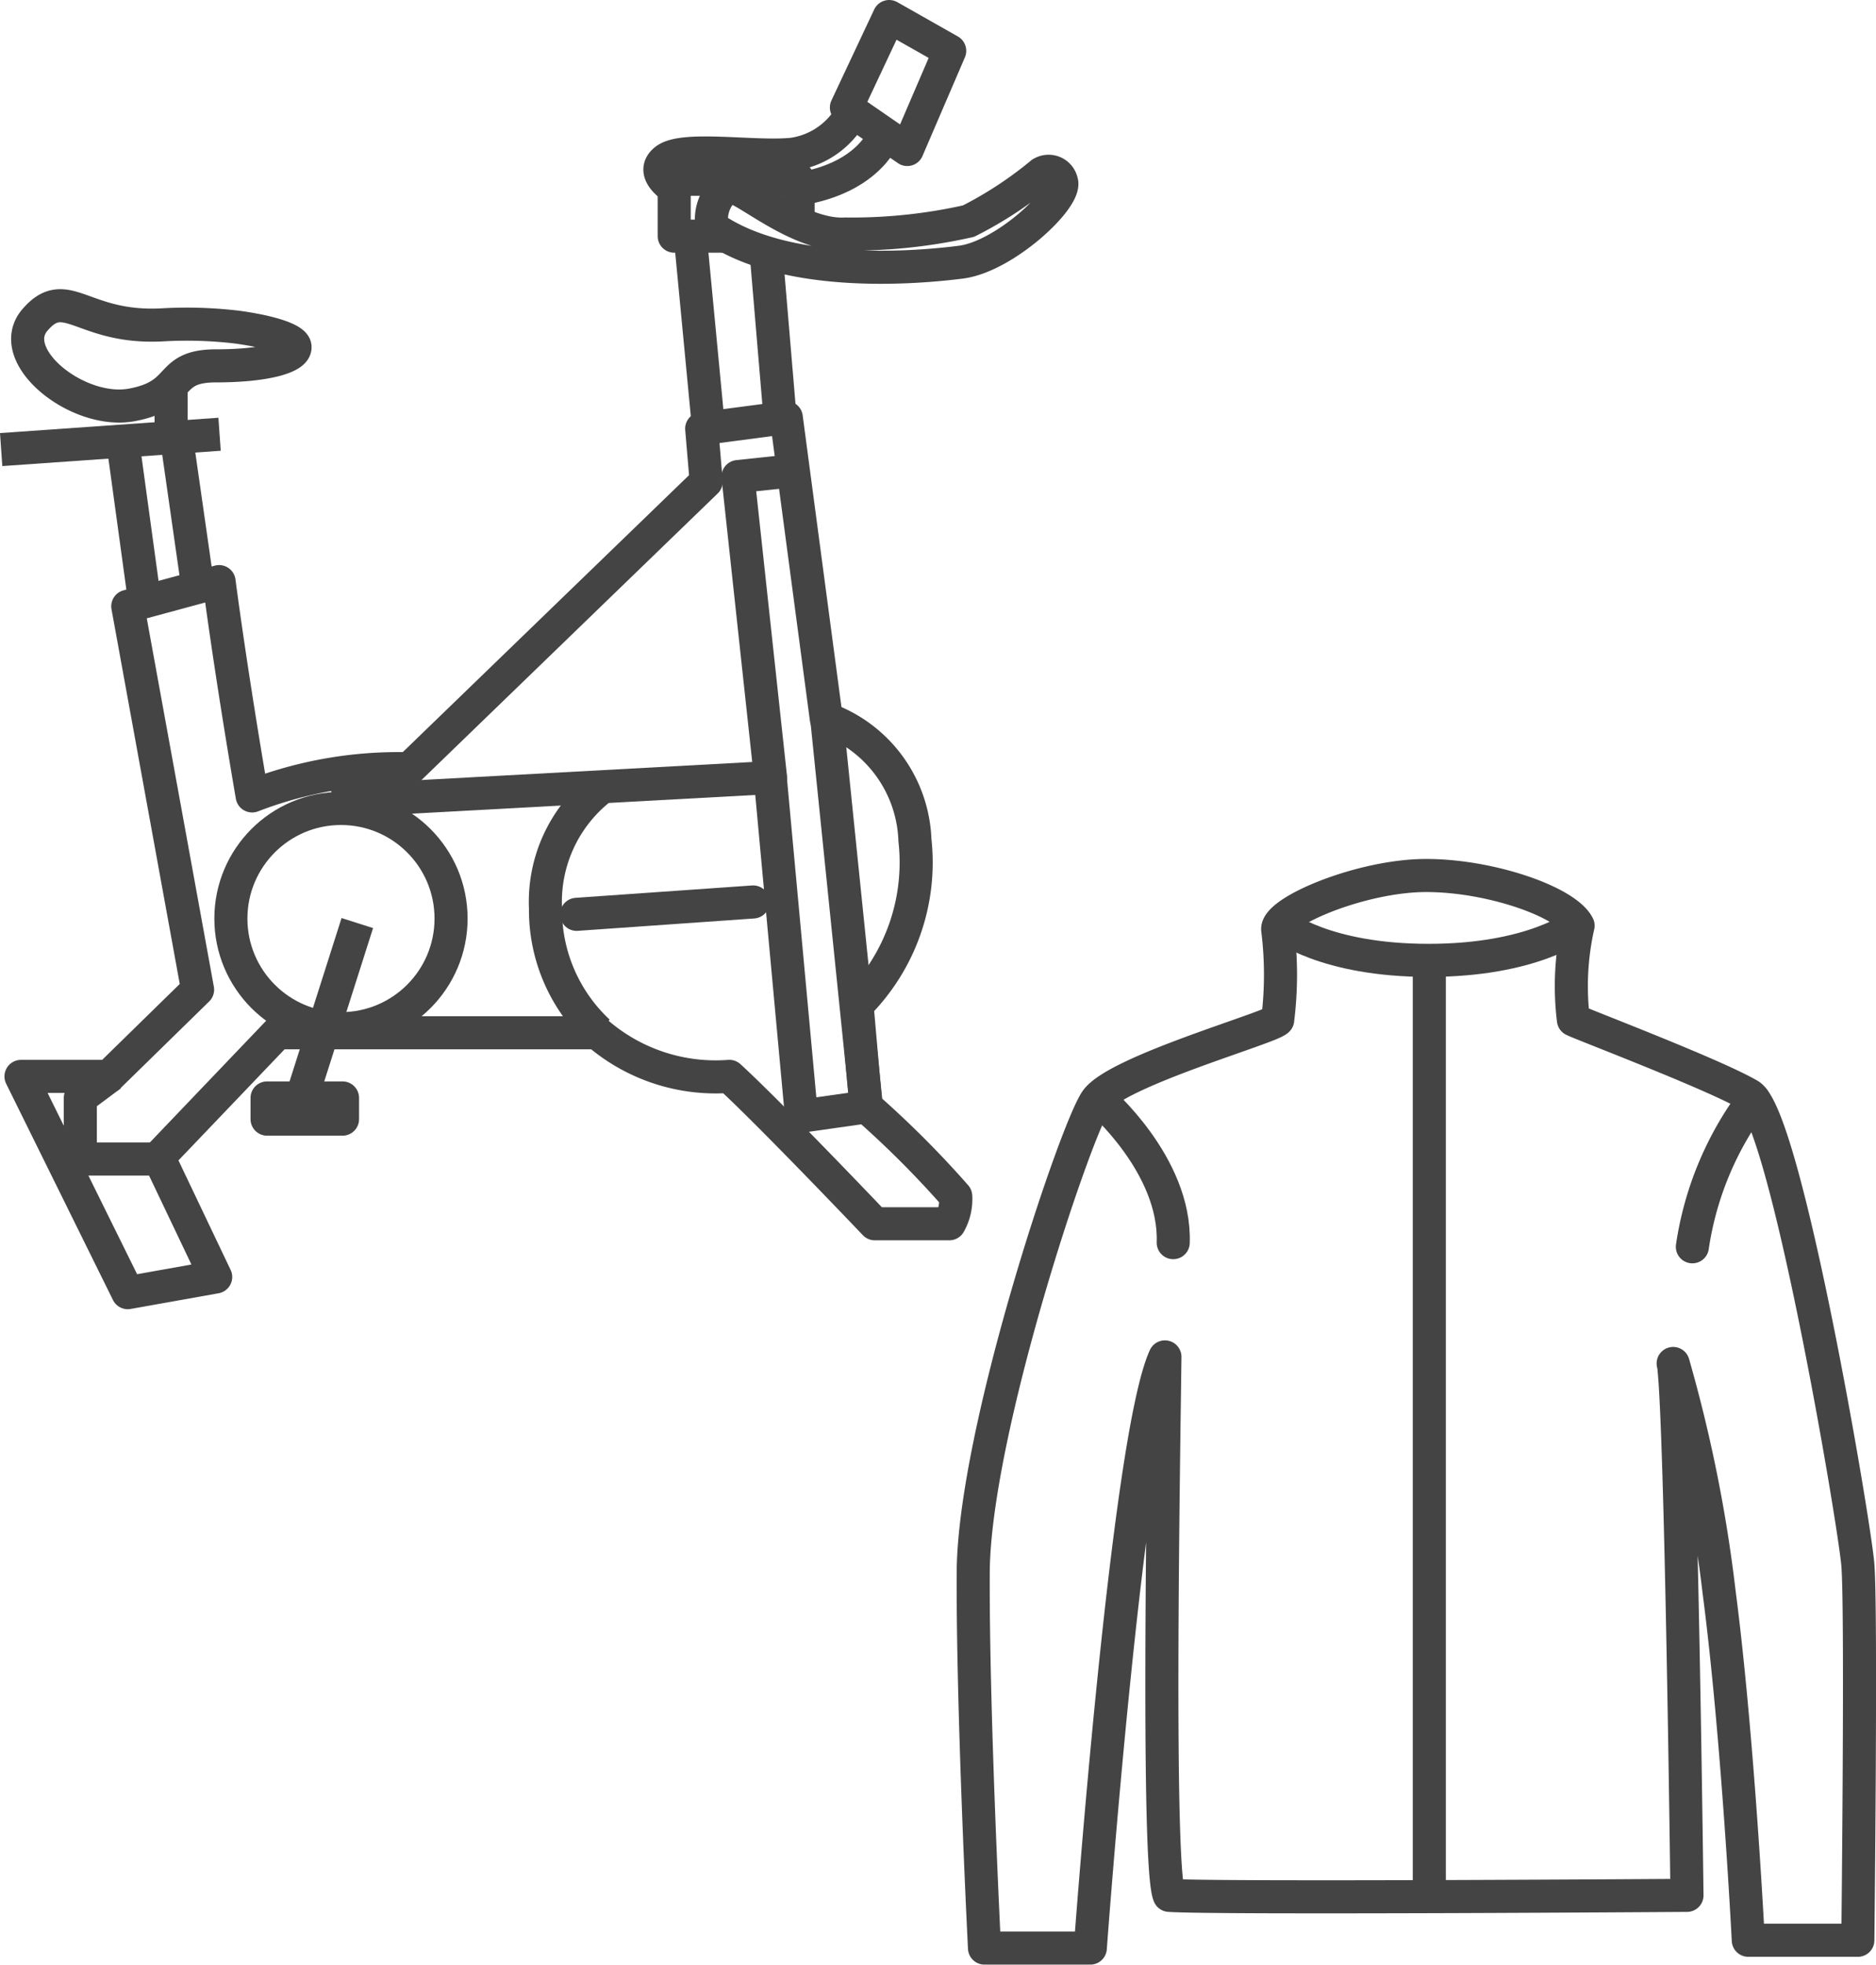
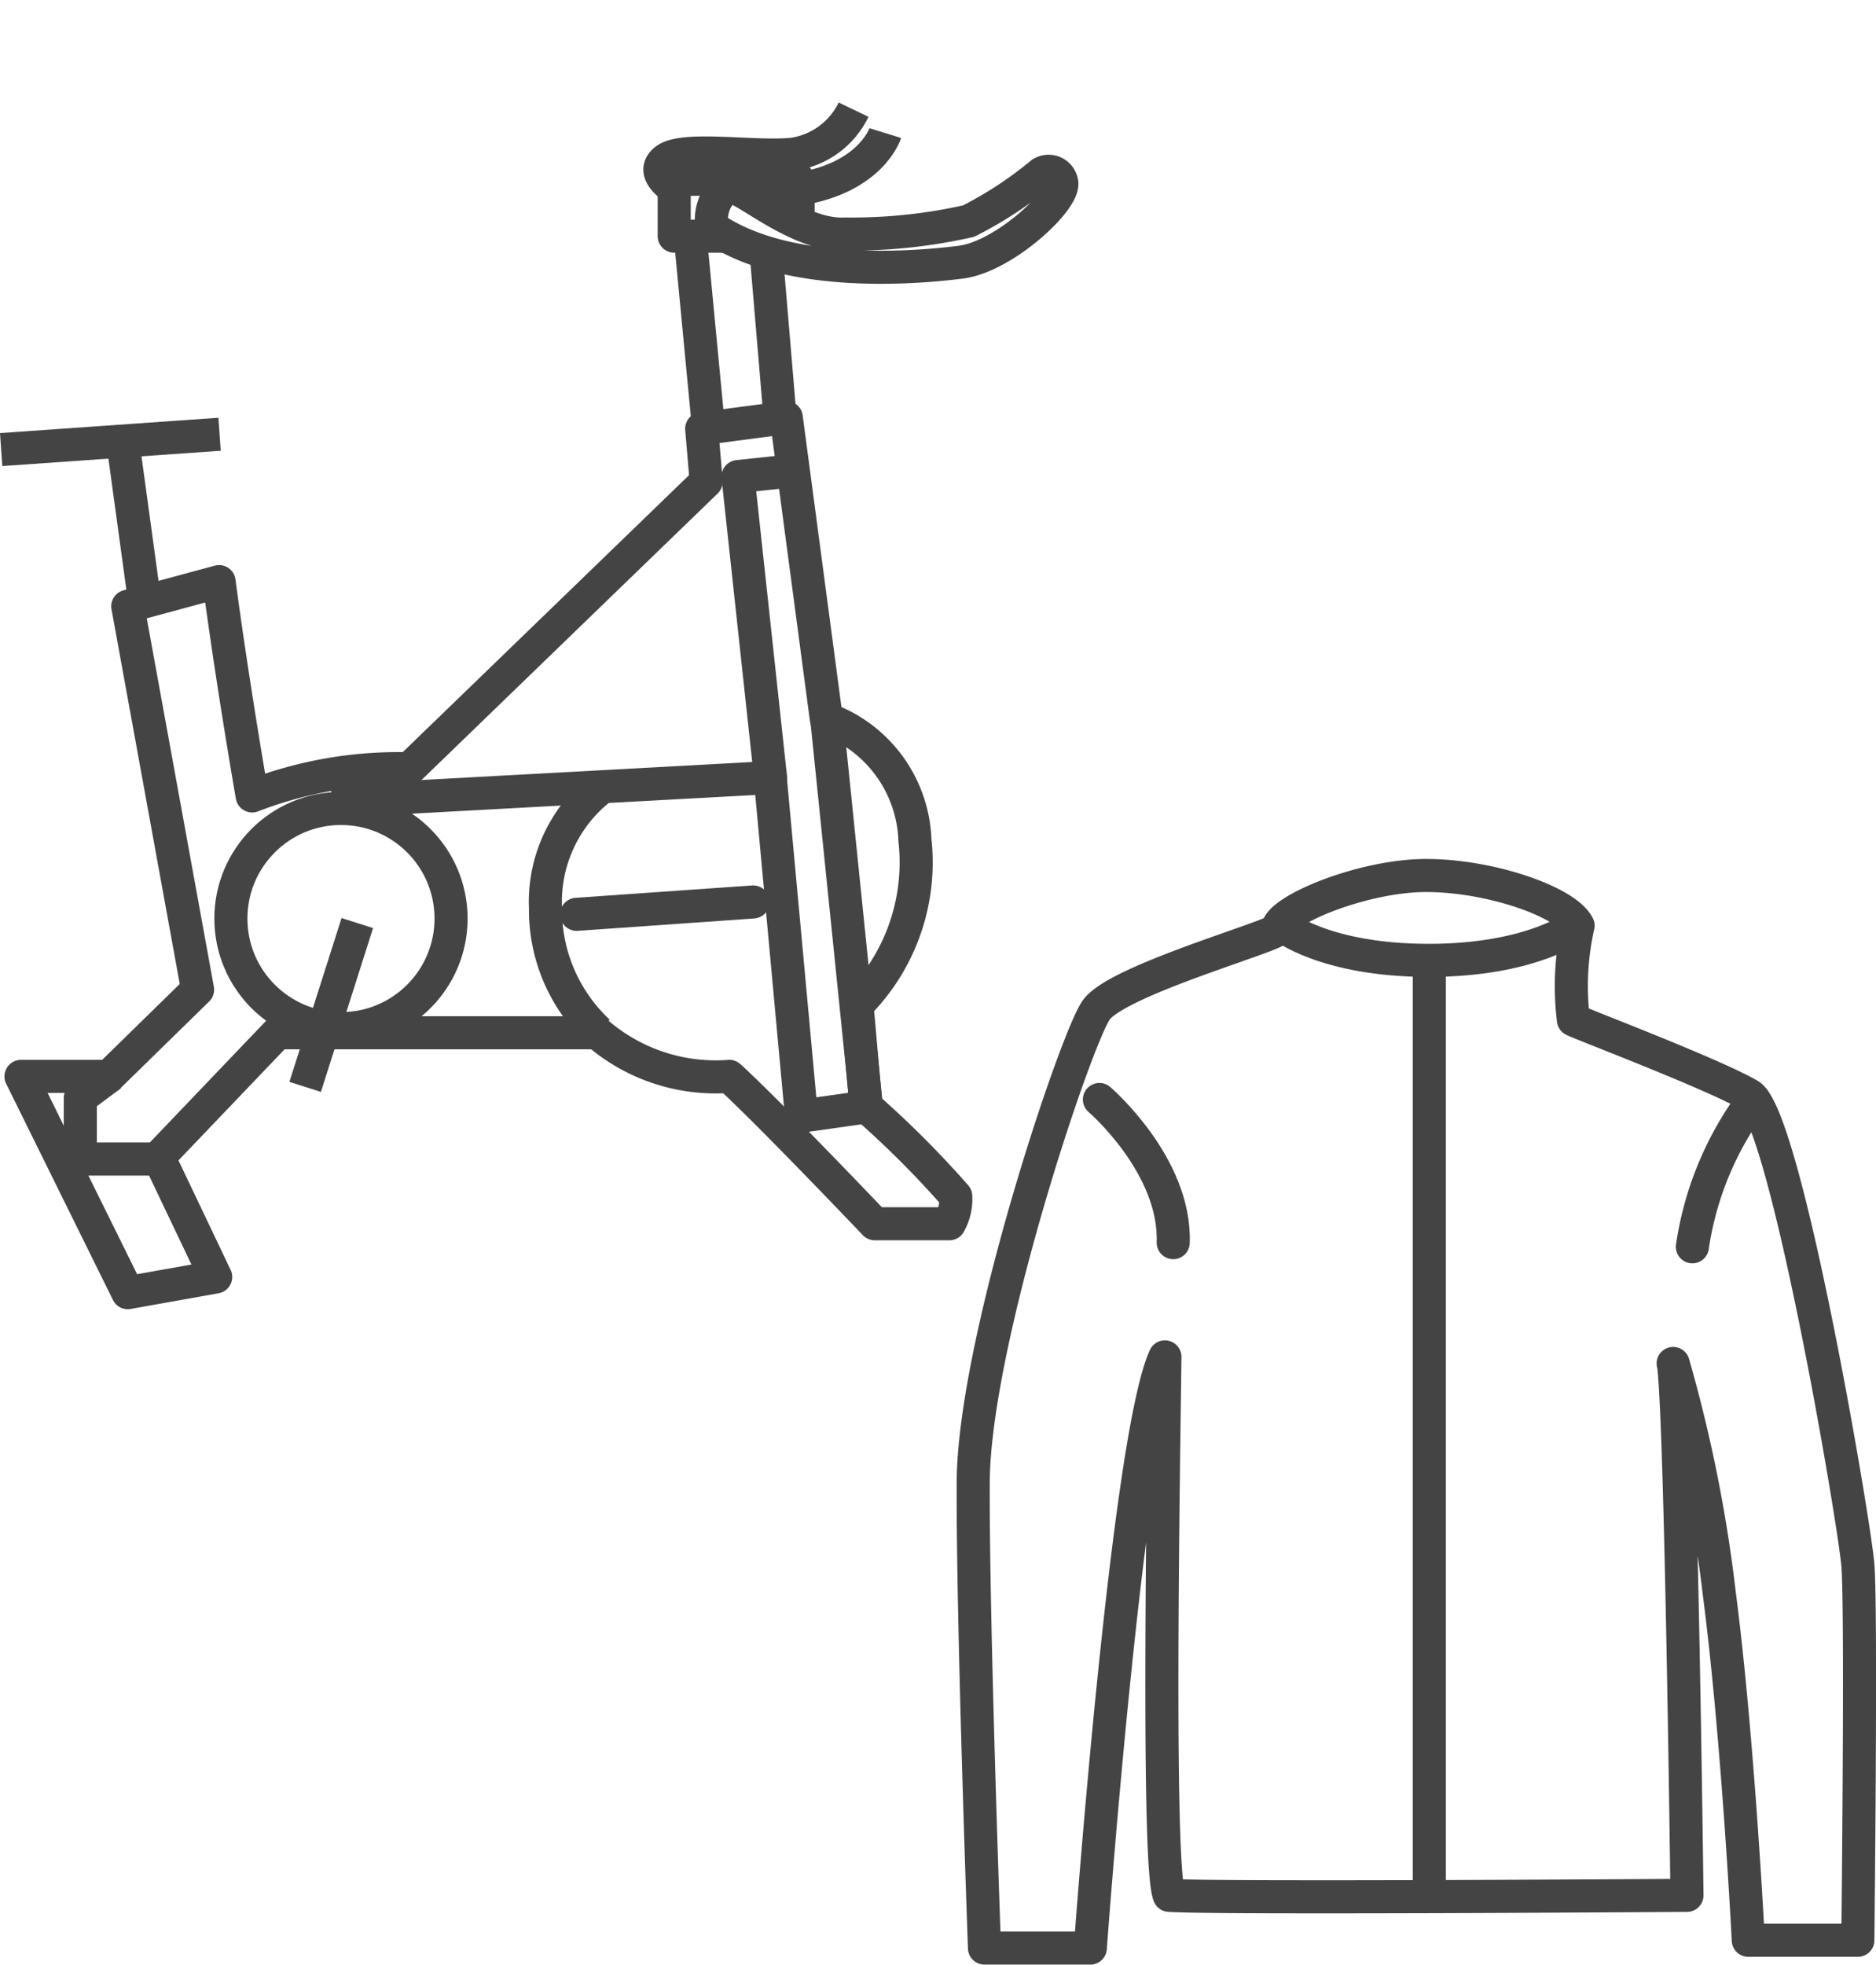
<svg xmlns="http://www.w3.org/2000/svg" width="56.73" height="59.397" viewBox="0 0 56.73 59.397">
  <g id="グループ_1549" data-name="グループ 1549" transform="translate(0.035 0.5)">
    <g id="グループ_1505" data-name="グループ 1505" transform="translate(29.392 25.965)">
-       <path id="パス_898" data-name="パス 898" d="M-17477.918-21405.68h3.2s1.121-15.395,2.256-17.873c-.035,2.877-.25,15.428.131,16.279,1.324.1,15.656,0,15.656,0s-.174-14.238-.406-16.043c.008.035-.012-.037-.012-.037a43.513,43.513,0,0,1,1.393,6.938c.568,4.357.879,10.5.879,10.5h3.313s.113-10.012,0-11.354-2.189-13.561-3.285-14.2-5.146-2.174-5.316-2.271a8.322,8.322,0,0,1,.141-2.85c-.357-.715-2.643-1.516-4.594-1.516s-4.527,1.084-4.49,1.631a11.043,11.043,0,0,1,0,2.734c-.191.236-4.863,1.545-5.488,2.436s-3.7,10.041-3.719,14.279S-17477.918-21405.68-17477.918-21405.68Z" transform="translate(17478.262 21438.111)" fill="none" stroke="#444" stroke-linecap="round" stroke-linejoin="round" stroke-width="1" />
+       <path id="パス_898" data-name="パス 898" d="M-17477.918-21405.68h3.2s1.121-15.395,2.256-17.873c-.035,2.877-.25,15.428.131,16.279,1.324.1,15.656,0,15.656,0s-.174-14.238-.406-16.043c.008.035-.012-.037-.012-.037a43.513,43.513,0,0,1,1.393,6.938c.568,4.357.879,10.5.879,10.5h3.313s.113-10.012,0-11.354-2.189-13.561-3.285-14.2-5.146-2.174-5.316-2.271a8.322,8.322,0,0,1,.141-2.85c-.357-.715-2.643-1.516-4.594-1.516s-4.527,1.084-4.49,1.631c-.191.236-4.863,1.545-5.488,2.436s-3.7,10.041-3.719,14.279S-17477.918-21405.68-17477.918-21405.68Z" transform="translate(17478.262 21438.111)" fill="none" stroke="#444" stroke-linecap="round" stroke-linejoin="round" stroke-width="1" />
      <path id="パス_899" data-name="パス 899" d="M-17454.055-21434.2s1.295,1.063,4.449,1.063,4.488-1.062,4.488-1.062" transform="translate(17463.381 21435.707)" fill="none" stroke="#444" stroke-linecap="round" stroke-linejoin="round" stroke-width="1" />
      <path id="パス_900" data-name="パス 900" d="M-17442.457-21430.99v27.957" transform="translate(17456.252 21433.734)" fill="none" stroke="#444" stroke-linecap="round" stroke-width="1" />
      <path id="パス_901" data-name="パス 901" d="M-17468.355-21420.523s2.313,1.984,2.232,4.328" transform="translate(17472.174 21427.299)" fill="none" stroke="#444" stroke-linecap="round" stroke-width="1" />
      <path id="パス_902" data-name="パス 902" d="M-17419.957-21420.523a9.821,9.821,0,0,0-1.854,4.453" transform="translate(17443.561 21427.299)" fill="none" stroke="#444" stroke-linecap="round" stroke-width="1" />
    </g>
    <g id="グループ_1504" data-name="グループ 1504">
      <g id="グループ_575" data-name="グループ 575">
        <g id="グループ_516" data-name="グループ 516">
          <path id="パス_192" data-name="パス 192" d="M0,0H6.621" transform="translate(0 13.092) rotate(-4.012)" fill="none" stroke="#444" stroke-width="1" />
          <path id="パス_194" data-name="パス 194" d="M-1303.031,6780.23h-2.658l3.229,6.538,2.658-.474-1.725-3.621,3.595-3.762h9.668a5.473,5.473,0,0,0,3.994,1.318c1.206,1.1,4.4,4.456,4.4,4.456h2.254a1.505,1.505,0,0,0,.193-.835,29.615,29.615,0,0,0-2.716-2.715l-.268-3.064a6.088,6.088,0,0,0,1.75-4.987,4.052,4.052,0,0,0-2.679-3.665l-1.211-9.108-2.558.336.136,1.6-8.976,8.682a12.276,12.276,0,0,0-4.754.821c-.668-3.89-1-6.479-1-6.479l-2.761.747,2.111,11.589Z" transform="translate(1306.289 -6748.187)" fill="none" stroke="#444" stroke-linejoin="round" stroke-width="1" />
          <path id="パス_195" data-name="パス 195" d="M-1268.678,6750.421l.549,5.756" transform="translate(1289.523 -6743.706)" fill="none" stroke="#444" stroke-width="1" />
          <path id="パス_196" data-name="パス 196" d="M-1268.678,6750.421l.456,5.4" transform="translate(1291.805 -6743.352)" fill="none" stroke="#444" stroke-width="1" />
-           <path id="パス_197" data-name="パス 197" d="M-1258.767,6738.145l-1.293,2.75,1.841,1.27,1.283-2.983Z" transform="translate(1285.62 -6738.145)" fill="none" stroke="#444" stroke-linejoin="round" stroke-width="1" />
          <path id="パス_198" data-name="パス 198" d="M-1288.506,6773.248l13.266-.722-.984-9.1,1.672-.178" transform="translate(1298.506 -6749.518)" fill="none" stroke="#444" stroke-linejoin="round" stroke-width="1" />
          <path id="パス_201" data-name="パス 201" d="M-1275.09,6780.9a4.36,4.36,0,0,0-1.6,3.578,5.025,5.025,0,0,0,1.6,3.729" transform="translate(1293.151 -6757.515)" fill="none" stroke="#444" stroke-linejoin="round" stroke-width="1" />
          <path id="パス_202" data-name="パス 202" d="M-1274.973,6787.458l5.338-.374" transform="translate(1292.375 -6760.315)" fill="none" stroke="#444" stroke-linecap="round" stroke-width="1" />
          <path id="パス_203" data-name="パス 203" d="M-1264.281,6780.056l.951,10.318,1.929-.274" transform="translate(1287.531 -6757.13)" fill="none" stroke="#444" stroke-linejoin="round" stroke-width="1" />
          <path id="パス_204" data-name="パス 204" d="M-1261.138,6777.033l1.2,11.735" transform="translate(1286.108 -6755.761)" fill="none" stroke="#444" stroke-width="1" />
-           <path id="パス_205" data-name="パス 205" d="M-1305.1,6754.551c-.945,1.084,1.282,2.874,2.915,2.577s1.022-1.182,2.558-1.182,2.443-.277,2.384-.59c-.035-.185-.6-.419-1.725-.578a12.847,12.847,0,0,0-2.313-.07C-1303.666,6754.825-1304.16,6753.466-1305.1,6754.551Z" transform="translate(1306.127 -6745.385)" fill="none" stroke="#444" stroke-linejoin="round" stroke-width="1" />
-           <path id="パス_206" data-name="パス 206" d="M-1297.392,6758.669v1.634" transform="translate(1302.531 -6747.442)" fill="none" stroke="#444" stroke-width="1" />
          <path id="パス_207" data-name="パス 207" d="M-1300.066,6761.617l.668,4.875" transform="translate(1303.742 -6748.778)" fill="none" stroke="#444" stroke-width="1" />
-           <path id="パス_208" data-name="パス 208" d="M-1300.066,6761.617l.631,4.408" transform="translate(1305.383 -6748.778)" fill="none" stroke="#444" stroke-width="1" />
          <path id="パス_210" data-name="パス 210" d="M-1264.513,6743.292a2.421,2.421,0,0,1-1.828,1.346c-1.121.125-3.307-.251-3.855.17s.376.932.376.932" transform="translate(1290.29 -6740.477)" fill="none" stroke="#444" stroke-linejoin="round" stroke-width="1" />
          <path id="パス_211" data-name="パス 211" d="M-1260.115,6744.587s-.421,1.363-2.662,1.7" transform="translate(1286.851 -6741.063)" fill="none" stroke="#444" stroke-width="1" />
          <path id="パス_212" data-name="パス 212" d="M-1257.541,6746.757a.4.4,0,0,1,.364-.029.4.4,0,0,1,.236.278c.18.494-1.715,2.27-3.042,2.439s-5.262.512-7.507-1.044c-.156-.5.2-1.24.6-1.214s2.036,1.488,3.415,1.407a16,16,0,0,0,3.724-.39,11.755,11.755,0,0,0,2.21-1.449Z" transform="translate(1289.005 -6742.019)" fill="none" stroke="#444" stroke-linejoin="round" stroke-width="1" />
          <path id="パス_213" data-name="パス 213" d="M-1268.073,6748.859h-1.506v-1.721h3.747v1.237" transform="translate(1289.932 -6742.219)" fill="none" stroke="#444" stroke-linejoin="round" stroke-width="1" />
          <path id="パス_214" data-name="パス 214" d="M-1288.4,6788.248l-1.577,4.953" transform="translate(1299.17 -6760.841)" fill="none" stroke="#444" stroke-width="1" />
          <g id="長方形_930" data-name="長方形 930" transform="translate(7.541 32.194)" fill="none" stroke="#444" stroke-linejoin="round" stroke-width="1">
            <rect width="3.282" height="1.641" stroke="none" />
-             <rect x="0.5" y="0.5" width="2.282" height="0.641" fill="none" />
          </g>
          <g id="楕円形_177" data-name="楕円形 177" transform="translate(6.447 23.442)" fill="none" stroke="#444" stroke-linejoin="round" stroke-width="1">
            <circle cx="3.829" cy="3.829" r="3.829" stroke="none" />
            <circle cx="3.829" cy="3.829" r="3.329" fill="none" />
          </g>
          <path id="パス_215" data-name="パス 215" d="M-1299.9,6799.189h-2.51v-1.849l.928-.69" transform="translate(1304.804 -6764.648)" fill="none" stroke="#444" stroke-linejoin="round" stroke-width="1" />
        </g>
      </g>
    </g>
  </g>
</svg>